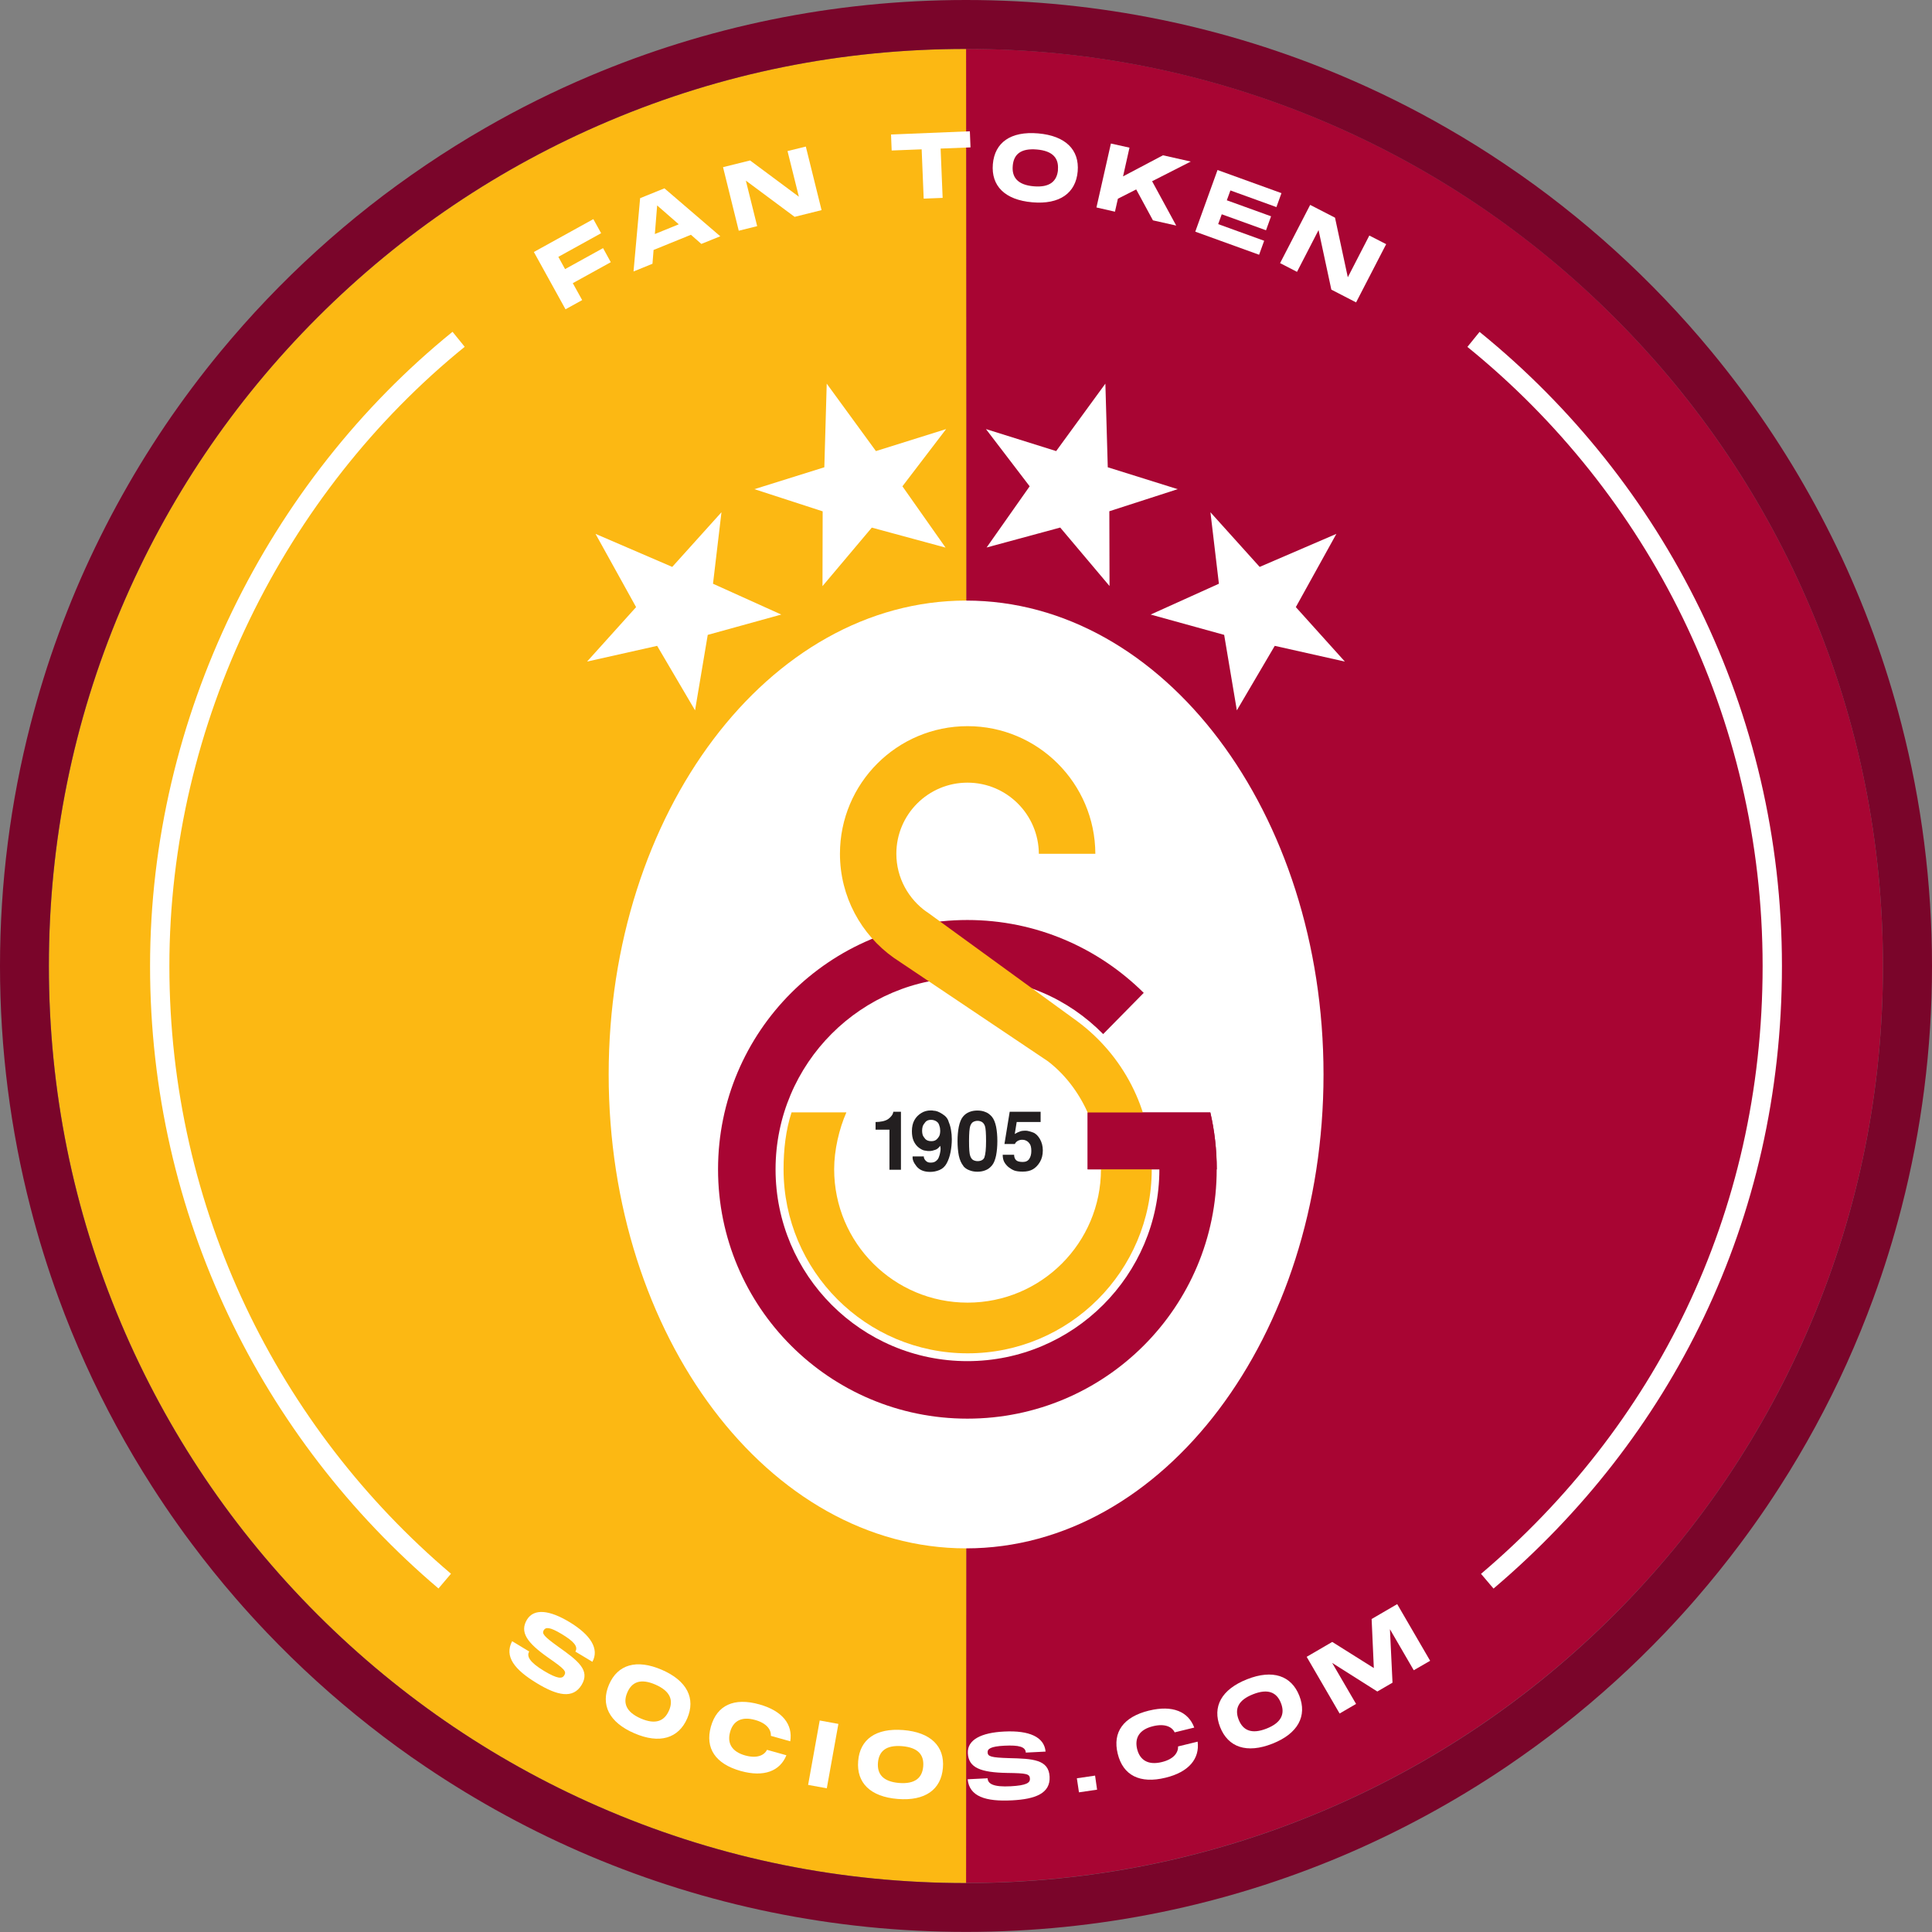
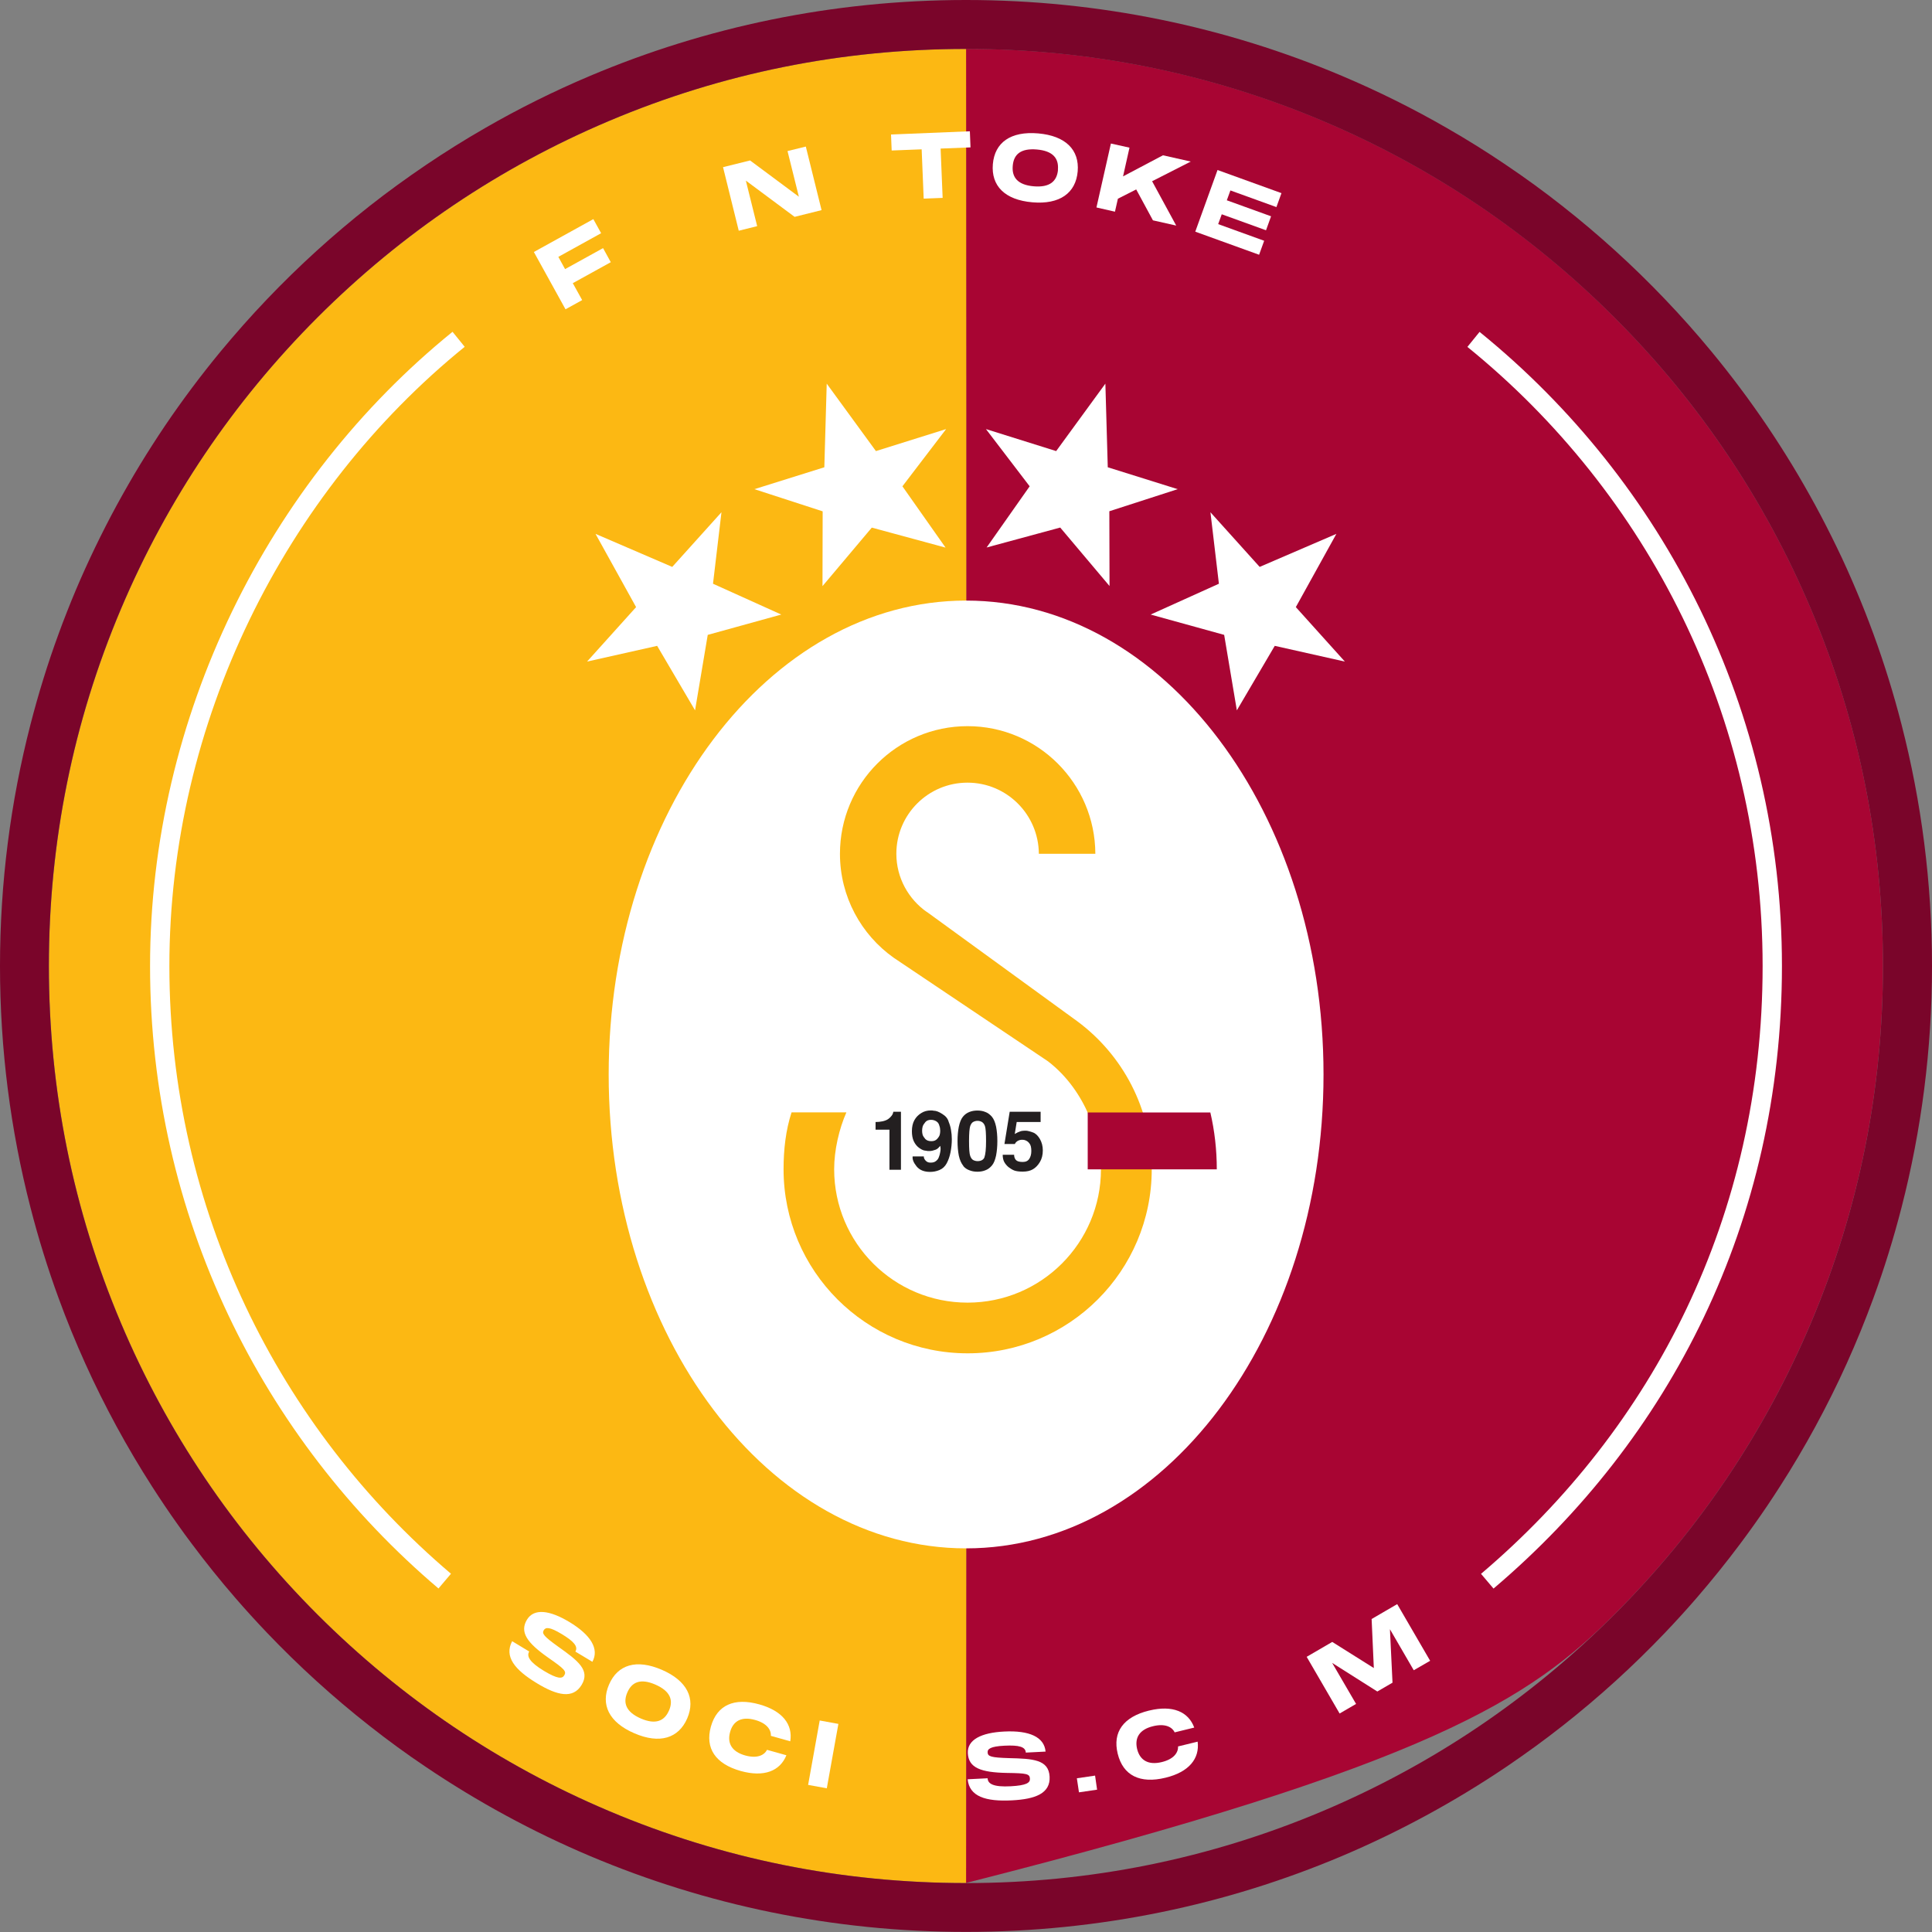
<svg xmlns="http://www.w3.org/2000/svg" width="100" height="100" viewBox="0 0 100 100" fill="none">
  <rect x="0" y="0" width="100" height="100" fill="#808080" stroke="none" />
  <g clip-path="url(#clip0_1124_12819)">
-     <path d="M83.562 83.562C87.924 79.2 91.343 74.124 93.733 68.471C96.21 62.619 97.462 56.405 97.462 49.995C97.462 43.586 96.21 37.371 93.733 31.519C91.343 25.867 87.919 20.791 83.562 16.429C79.2 12.067 74.124 8.648 68.471 6.257C62.624 3.786 56.41 2.529 50 2.529C50.014 16.448 50.014 83.543 50 97.462C56.405 97.462 62.619 96.205 68.471 93.733C74.124 91.343 79.2 87.919 83.562 83.562Z" fill="#A80533" />
+     <path d="M83.562 83.562C87.924 79.2 91.343 74.124 93.733 68.471C96.21 62.619 97.462 56.405 97.462 49.995C97.462 43.586 96.21 37.371 93.733 31.519C91.343 25.867 87.919 20.791 83.562 16.429C79.2 12.067 74.124 8.648 68.471 6.257C62.624 3.786 56.41 2.529 50 2.529C50.014 16.448 50.014 83.543 50 97.462C74.124 91.343 79.2 87.919 83.562 83.562Z" fill="#A80533" />
    <path d="M50.005 2.533C50.005 2.533 50.005 2.533 50 2.533C43.59 2.533 37.376 3.786 31.524 6.262C25.871 8.652 20.795 12.076 16.433 16.433C12.071 20.795 8.652 25.871 6.262 31.524C3.786 37.376 2.533 43.59 2.533 50C2.533 56.41 3.786 62.624 6.262 68.476C8.652 74.129 12.076 79.205 16.433 83.567C20.795 87.929 25.871 91.348 31.524 93.738C37.376 96.214 43.59 97.467 50 97.467C50 97.467 50 97.467 50.005 97.467C50.019 83.548 50.019 16.457 50.005 2.533Z" fill="#FCB813" />
    <path d="M98.424 37.505C98.219 36.705 97.995 35.914 97.752 35.133C97.51 34.352 97.248 33.576 96.967 32.809C96.829 32.429 96.681 32.048 96.533 31.667C96.233 30.91 95.919 30.162 95.586 29.424C95.419 29.052 95.248 28.686 95.071 28.324C94.719 27.595 94.352 26.876 93.967 26.167C93.776 25.814 93.576 25.462 93.376 25.11C92.976 24.41 92.557 23.724 92.124 23.048C91.691 22.371 91.243 21.705 90.776 21.052C90.543 20.724 90.309 20.4 90.067 20.081C89.586 19.438 89.091 18.809 88.581 18.191C87.819 17.267 87.019 16.367 86.191 15.5C84.533 13.762 82.757 12.148 80.867 10.662C79.924 9.919 78.952 9.21 77.952 8.538C76.957 7.862 75.933 7.224 74.886 6.624C73.143 5.619 71.329 4.719 69.462 3.929C63.481 1.4 56.905 0 50 0C43.095 0 36.519 1.4 30.538 3.929C28.667 4.719 26.857 5.619 25.114 6.624C24.067 7.224 23.043 7.867 22.048 8.538C21.052 9.214 20.076 9.919 19.133 10.662C17.243 12.148 15.467 13.762 13.809 15.5C12.981 16.367 12.186 17.267 11.419 18.191C10.909 18.809 10.414 19.438 9.933 20.081C9.695 20.4 9.457 20.724 9.224 21.052C8.757 21.705 8.31 22.371 7.876 23.048C7.443 23.724 7.024 24.41 6.624 25.11C6.424 25.457 6.229 25.809 6.033 26.167C5.648 26.876 5.281 27.595 4.929 28.324C4.752 28.691 4.581 29.057 4.414 29.424C4.081 30.162 3.762 30.91 3.467 31.667C3.319 32.043 3.171 32.424 3.033 32.809C2.752 33.576 2.49 34.348 2.248 35.133C2.005 35.914 1.781 36.709 1.576 37.505C0.548 41.5 0 45.686 0 50C0 54.314 0.548 58.5 1.576 62.495C1.781 63.295 2.005 64.086 2.248 64.867C2.49 65.648 2.752 66.424 3.033 67.191C3.452 68.338 3.914 69.467 4.414 70.576C4.914 71.686 5.457 72.771 6.033 73.833C6.61 74.895 7.224 75.933 7.876 76.948C8.31 77.624 8.757 78.29 9.224 78.943C9.457 79.271 9.69 79.595 9.933 79.914C10.652 80.876 11.405 81.814 12.191 82.719C12.714 83.324 13.252 83.914 13.805 84.495C15.462 86.233 17.238 87.848 19.129 89.333C20.071 90.076 21.043 90.786 22.043 91.457C24.705 93.252 27.543 94.8 30.538 96.067C36.519 98.595 43.095 99.995 50 99.995C56.905 99.995 63.481 98.595 69.462 96.067C72.452 94.8 75.295 93.252 77.957 91.457C78.952 90.781 79.929 90.076 80.871 89.333C82.762 87.848 84.538 86.233 86.195 84.495C86.748 83.914 87.286 83.324 87.809 82.719C88.595 81.809 89.348 80.876 90.067 79.914C90.305 79.595 90.543 79.271 90.776 78.943C91.243 78.29 91.691 77.624 92.124 76.948C92.776 75.933 93.391 74.895 93.967 73.833C94.543 72.771 95.086 71.686 95.586 70.576C96.086 69.467 96.548 68.338 96.967 67.191C97.248 66.424 97.51 65.652 97.752 64.867C97.995 64.086 98.219 63.291 98.424 62.495C99.452 58.5 100 54.314 100 50C100 45.686 99.452 41.5 98.424 37.505ZM68.471 93.738C62.624 96.21 56.41 97.467 50 97.467C50 97.467 50 97.467 49.995 97.467C43.586 97.467 37.371 96.214 31.519 93.738C25.867 91.348 20.791 87.924 16.429 83.567C12.067 79.205 8.648 74.129 6.257 68.476C3.781 62.624 2.529 56.41 2.529 50C2.529 43.59 3.781 37.376 6.257 31.524C8.648 25.871 12.071 20.795 16.429 16.433C20.791 12.071 25.867 8.652 31.519 6.262C37.371 3.786 43.586 2.533 49.995 2.533C49.995 2.533 49.995 2.533 50 2.533C56.405 2.533 62.619 3.79 68.471 6.262C74.124 8.652 79.2 12.076 83.562 16.433C87.924 20.795 91.343 25.871 93.733 31.524C96.21 37.376 97.462 43.59 97.462 50C97.462 56.41 96.21 62.624 93.733 68.476C91.343 74.129 87.919 79.205 83.562 83.567C79.2 87.929 74.124 91.348 68.471 93.738Z" fill="#7A052A" />
    <path d="M31.505 55.614C31.505 42.067 39.786 31.086 50.005 31.086C60.224 31.086 68.505 42.067 68.505 55.614C68.505 69.162 60.224 80.143 50.005 80.143C39.786 80.143 31.505 69.162 31.505 55.614Z" fill="white" />
-     <path fill-rule="evenodd" clip-rule="evenodd" d="M62.643 57.576C62.862 58.524 62.976 59.51 62.976 60.524C62.976 67.652 57.2 73.429 50.071 73.429C42.943 73.429 37.166 67.652 37.166 60.524C37.166 53.395 42.943 47.619 50.071 47.619C53.628 47.619 56.852 49.062 59.2 51.391L57.1 53.524C55.3 51.695 52.843 50.595 50.071 50.595C44.586 50.595 40.143 55.043 40.143 60.524C40.143 66.005 44.59 70.452 50.071 70.452C55.552 70.452 60.009 66.005 60.009 60.524H56.295V57.581H62.643V57.576Z" fill="#A80533" />
    <path fill-rule="evenodd" clip-rule="evenodd" d="M47.971 47.205C47.024 46.538 46.395 45.438 46.395 44.191C46.395 42.157 48.043 40.51 50.076 40.51C52.109 40.51 53.757 42.157 53.771 44.191H56.695C56.681 40.543 53.724 37.586 50.081 37.586C46.433 37.586 43.476 40.543 43.476 44.191C43.476 46.414 44.576 48.381 46.262 49.576L54.243 54.933C56.257 56.481 56.986 59.019 56.986 60.519C56.986 64.333 53.895 67.424 50.081 67.424C46.267 67.424 43.176 64.333 43.176 60.519C43.176 59.529 43.433 58.429 43.809 57.576H40.971C40.671 58.5 40.557 59.495 40.557 60.519C40.557 65.781 44.824 70.048 50.086 70.048C55.348 70.048 59.614 65.781 59.614 60.519C59.614 57.381 58.1 54.595 55.762 52.862L47.981 47.205H47.971Z" fill="#FCB813" />
    <path fill-rule="evenodd" clip-rule="evenodd" d="M60.019 60.524H56.3V57.581H62.647C62.867 58.524 62.981 59.51 62.981 60.524H60.019Z" fill="#A80533" />
    <path fill-rule="evenodd" clip-rule="evenodd" d="M46.628 60.548H46.038V58.471H45.319V58.076C45.443 58.076 45.566 58.062 45.685 58.038C45.805 58.01 45.905 57.971 45.976 57.919C46.047 57.867 46.109 57.809 46.152 57.748C46.2 57.686 46.228 57.619 46.238 57.543H46.633V60.543L46.628 60.548Z" fill="#231F20" />
    <path fill-rule="evenodd" clip-rule="evenodd" d="M47.819 59.843C47.809 59.91 47.833 59.986 47.9 60.062C47.966 60.138 48.047 60.176 48.143 60.176H48.195C48.295 60.176 48.381 60.148 48.447 60.095C48.519 60.038 48.566 59.976 48.59 59.905C48.619 59.833 48.643 59.757 48.657 59.681C48.676 59.6 48.685 59.524 48.685 59.462C48.685 59.41 48.676 59.357 48.662 59.309C48.581 59.419 48.5 59.486 48.423 59.51C48.352 59.533 48.295 59.552 48.252 59.562C48.214 59.571 48.181 59.576 48.152 59.576H48.019C47.971 59.567 47.914 59.557 47.838 59.548C47.766 59.533 47.671 59.486 47.562 59.405C47.452 59.324 47.362 59.209 47.295 59.067C47.228 58.919 47.2 58.748 47.2 58.548C47.2 58.324 47.243 58.133 47.328 57.981C47.414 57.824 47.533 57.705 47.681 57.614C47.828 57.519 47.995 57.476 48.176 57.476C48.228 57.476 48.276 57.476 48.328 57.49C48.447 57.49 48.595 57.543 48.771 57.657C48.952 57.767 49.062 57.905 49.105 58.071C49.157 58.195 49.2 58.333 49.224 58.486C49.252 58.643 49.266 58.8 49.266 58.967C49.266 59.191 49.243 59.414 49.2 59.638C49.157 59.857 49.09 60.048 49 60.214C48.914 60.376 48.785 60.495 48.623 60.562C48.462 60.629 48.3 60.657 48.143 60.657C47.828 60.657 47.595 60.562 47.438 60.367C47.281 60.171 47.219 60.005 47.238 59.857H47.819V59.843ZM48.19 57.962C48.062 57.962 47.962 58 47.895 58.081C47.828 58.162 47.781 58.233 47.757 58.305C47.738 58.376 47.728 58.452 47.728 58.529C47.728 58.605 47.738 58.676 47.757 58.743C47.781 58.809 47.828 58.876 47.895 58.957C47.966 59.029 48.071 59.067 48.205 59.067C48.338 59.067 48.433 59.029 48.5 58.957C48.571 58.881 48.619 58.809 48.638 58.743C48.657 58.676 48.666 58.609 48.666 58.533C48.666 58.438 48.652 58.352 48.623 58.271C48.6 58.186 48.566 58.124 48.523 58.086C48.485 58.048 48.433 58.014 48.376 57.995C48.319 57.971 48.252 57.962 48.185 57.962H48.19Z" fill="#231F20" />
    <path fill-rule="evenodd" clip-rule="evenodd" d="M49.866 60.352C49.752 60.214 49.676 60.033 49.628 59.814C49.585 59.59 49.562 59.338 49.562 59.062C49.562 58.786 49.585 58.538 49.628 58.319C49.676 58.095 49.742 57.924 49.838 57.805C49.933 57.686 50.047 57.605 50.171 57.557C50.3 57.505 50.438 57.481 50.59 57.481C50.742 57.481 50.881 57.505 51.004 57.557C51.133 57.605 51.247 57.691 51.343 57.805C51.438 57.919 51.509 58.09 51.557 58.314C51.6 58.533 51.623 58.781 51.623 59.062C51.623 59.338 51.6 59.586 51.557 59.809C51.509 60.033 51.443 60.205 51.343 60.324C51.247 60.438 51.138 60.524 51.009 60.571C50.881 60.624 50.742 60.648 50.59 60.648C50.438 60.648 50.3 60.624 50.171 60.571C50.042 60.524 49.943 60.452 49.861 60.357L49.866 60.352ZM50.952 59.905C51.009 59.752 51.038 59.471 51.038 59.062C51.038 58.652 51.019 58.395 50.981 58.286C50.943 58.176 50.885 58.109 50.819 58.071C50.752 58.033 50.676 58.014 50.6 58.014C50.523 58.014 50.443 58.033 50.381 58.067C50.314 58.1 50.261 58.167 50.219 58.281C50.181 58.391 50.157 58.652 50.157 59.057C50.157 59.467 50.176 59.724 50.219 59.833C50.257 59.943 50.314 60.014 50.381 60.048C50.447 60.081 50.523 60.1 50.6 60.1C50.676 60.1 50.757 60.086 50.819 60.052C50.885 60.019 50.928 59.967 50.957 59.9L50.952 59.905Z" fill="#231F20" />
    <path fill-rule="evenodd" clip-rule="evenodd" d="M52.49 59.767C52.49 59.876 52.519 59.967 52.581 60.038C52.643 60.109 52.762 60.143 52.938 60.143C53.095 60.143 53.205 60.09 53.276 59.981C53.347 59.871 53.381 59.738 53.381 59.576C53.381 59.4 53.352 59.276 53.295 59.2C53.243 59.124 53.181 59.071 53.119 59.043C53.057 59.01 52.99 58.995 52.919 58.995H52.871C52.795 59 52.724 59.024 52.662 59.062C52.605 59.1 52.557 59.148 52.529 59.214H51.99L52.262 57.543H53.862V58.076H52.624L52.524 58.695C52.571 58.667 52.624 58.638 52.671 58.614C52.724 58.59 52.771 58.571 52.814 58.557C52.862 58.543 52.9 58.533 52.924 58.533C52.952 58.529 52.99 58.524 53.043 58.524C53.095 58.524 53.138 58.524 53.181 58.533C53.228 58.538 53.324 58.567 53.462 58.614C53.6 58.662 53.719 58.776 53.824 58.952C53.924 59.129 53.976 59.324 53.976 59.543C53.976 59.781 53.924 59.981 53.824 60.148C53.724 60.314 53.605 60.438 53.467 60.519C53.333 60.6 53.157 60.643 52.938 60.643C52.752 60.643 52.605 60.624 52.5 60.586C52.4 60.548 52.3 60.486 52.2 60.41C52.105 60.329 52.029 60.238 51.976 60.138C51.924 60.038 51.9 59.914 51.9 59.771H52.486L52.49 59.767Z" fill="#231F20" />
    <path fill-rule="evenodd" clip-rule="evenodd" d="M36.633 32.857L35.976 36.767L34.014 33.429L30.386 34.243L32.924 31.424L30.824 27.633L34.795 29.343L37.343 26.514L36.905 30.214L40.438 31.809L36.629 32.862L36.633 32.857ZM63.362 32.857L64.019 36.767L65.981 33.429L69.61 34.243L67.072 31.424L69.171 27.633L65.2 29.343L62.652 26.514L63.09 30.214L59.557 31.809L63.367 32.862L63.362 32.857ZM48.938 28.338L46.709 25.171L48.971 22.209L45.338 23.348L42.791 19.857L42.667 24.186L39.048 25.319L42.581 26.467L42.572 30.338L45.124 27.309L48.938 28.343V28.338ZM54.876 27.305L57.429 30.333L57.419 26.462L60.957 25.319L57.338 24.186L57.214 19.857L54.667 23.348L51.033 22.209L53.295 25.171L51.067 28.338L54.881 27.305H54.876Z" fill="white" />
    <path d="M30.709 11.338L31.114 12.071L28.9 13.295L29.248 13.929L31.214 12.843L31.614 13.571L29.648 14.657L30.133 15.533L29.271 16.009L27.633 13.043L30.709 11.343V11.338Z" fill="white" />
-     <path d="M36.3 12.624L35.762 12.152L33.829 12.938L33.772 13.652L32.791 14.052L33.133 10.257L34.391 9.748L37.281 12.229L36.305 12.624H36.3ZM33.895 12.114L35.133 11.61L34.014 10.633L33.895 12.114Z" fill="white" />
    <path d="M41.348 10.176L40.762 7.819L41.709 7.586L42.524 10.876L41.129 11.224L38.605 9.348L39.191 11.705L38.238 11.943L37.424 8.652L38.824 8.305L41.348 10.181V10.176Z" fill="white" />
    <path d="M46.119 6.962L50.2 6.795L50.233 7.629L48.686 7.69L48.791 10.243L47.81 10.281L47.705 7.729L46.153 7.79L46.119 6.957V6.962Z" fill="white" />
    <path d="M51.39 8.495C51.486 7.376 52.314 6.781 53.738 6.905C55.157 7.029 55.876 7.757 55.781 8.871C55.685 9.99 54.852 10.595 53.433 10.471C52.009 10.348 51.295 9.619 51.39 8.495ZM54.757 8.786C54.809 8.2 54.505 7.81 53.666 7.738C52.833 7.667 52.467 7.99 52.419 8.586C52.367 9.181 52.676 9.571 53.505 9.643C54.338 9.714 54.709 9.381 54.762 8.79L54.757 8.786Z" fill="white" />
    <path d="M61.624 8.367L59.633 9.381L60.881 11.676L59.676 11.405L58.81 9.805L57.862 10.286L57.71 10.957L56.752 10.738L57.5 7.429L58.462 7.643L58.129 9.129L60.195 8.038L61.633 8.362L61.624 8.367Z" fill="white" />
    <path d="M66.329 9.995L66.067 10.719L63.686 9.857L63.5 10.367L65.79 11.195L65.529 11.919L63.238 11.091L63.052 11.6L65.433 12.462L65.171 13.186L61.867 11.991L63.019 8.8L66.324 9.995H66.329Z" fill="white" />
-     <path d="M69.762 14.352L70.876 12.191L71.748 12.638L70.191 15.652L68.91 14.991L68.248 11.909L67.133 14.071L66.257 13.619L67.814 10.605L69.1 11.267L69.762 14.348V14.352Z" fill="white" />
    <path d="M27.395 85.476C27.247 85.719 27.395 86.024 28.157 86.486C28.857 86.905 29.095 86.9 29.204 86.719C29.333 86.51 29.224 86.391 28.395 85.814C27.267 85.024 26.89 84.476 27.276 83.833C27.643 83.229 28.462 83.348 29.466 83.952C30.585 84.624 31.024 85.352 30.662 86.014L29.781 85.486C29.933 85.229 29.714 84.962 29.062 84.571C28.443 84.2 28.243 84.219 28.147 84.376C28.038 84.557 28.147 84.695 28.895 85.233C29.914 85.957 30.562 86.448 30.105 87.21C29.657 87.952 28.838 87.757 27.805 87.133C26.628 86.424 26.09 85.738 26.509 84.948L27.39 85.481L27.395 85.476Z" fill="white" />
    <path d="M31.524 87.191C31.971 86.157 32.943 85.862 34.257 86.429C35.566 86.995 36.014 87.914 35.571 88.943C35.124 89.976 34.143 90.281 32.833 89.714C31.519 89.148 31.076 88.229 31.524 87.191ZM34.628 88.538C34.862 87.995 34.695 87.533 33.924 87.195C33.157 86.862 32.705 87.057 32.471 87.6C32.233 88.148 32.404 88.614 33.166 88.948C33.933 89.281 34.395 89.081 34.628 88.533V88.538Z" fill="white" />
    <path d="M39.304 88.219C40.509 88.557 41.042 89.262 40.904 90.129L39.9 89.848C39.919 89.529 39.685 89.191 39.081 89.024C38.381 88.829 37.947 89.076 37.79 89.648C37.628 90.224 37.876 90.667 38.571 90.862C39.176 91.029 39.552 90.862 39.7 90.571L40.704 90.852C40.371 91.671 39.547 92 38.343 91.667C37.033 91.3 36.485 90.49 36.795 89.371C37.109 88.257 37.995 87.852 39.304 88.219Z" fill="white" />
    <path d="M43.395 89.229L42.795 92.562L41.828 92.386L42.428 89.052L43.395 89.229Z" fill="white" />
-     <path d="M44.419 91.148C44.51 90.029 45.333 89.433 46.757 89.548C48.176 89.662 48.9 90.391 48.805 91.505C48.714 92.624 47.886 93.229 46.467 93.114C45.043 93 44.324 92.271 44.419 91.148ZM47.786 91.424C47.833 90.838 47.529 90.452 46.691 90.381C45.857 90.314 45.495 90.643 45.443 91.233C45.395 91.829 45.705 92.214 46.533 92.286C47.367 92.352 47.738 92.019 47.786 91.424Z" fill="white" />
    <path d="M51.119 92.048C51.133 92.333 51.423 92.505 52.314 92.457C53.128 92.414 53.324 92.276 53.309 92.062C53.295 91.814 53.143 91.781 52.133 91.767C50.757 91.743 50.133 91.5 50.095 90.748C50.057 90.043 50.804 89.681 51.976 89.624C53.281 89.557 54.052 89.909 54.119 90.662L53.095 90.714C53.081 90.414 52.747 90.319 51.985 90.357C51.266 90.395 51.109 90.524 51.119 90.705C51.128 90.914 51.295 90.971 52.219 91C53.466 91.029 54.281 91.071 54.328 91.962C54.371 92.829 53.585 93.124 52.381 93.186C51.009 93.257 50.176 92.986 50.085 92.095L51.114 92.043L51.119 92.048Z" fill="white" />
    <path d="M55.743 92.043L56.681 91.905L56.785 92.633L55.847 92.771L55.738 92.043H55.743Z" fill="white" />
    <path d="M59.481 88.538C60.695 88.243 61.509 88.595 61.814 89.419L60.8 89.667C60.662 89.376 60.29 89.2 59.681 89.348C58.976 89.519 58.719 89.948 58.857 90.529C59 91.109 59.433 91.376 60.133 91.205C60.743 91.057 60.99 90.724 60.976 90.395L61.99 90.148C62.1 91.024 61.543 91.719 60.328 92.014C59.005 92.338 58.128 91.9 57.852 90.771C57.576 89.648 58.152 88.862 59.476 88.538H59.481Z" fill="white" />
-     <path d="M63.152 89.391C62.738 88.343 63.219 87.443 64.547 86.919C65.871 86.395 66.843 86.729 67.252 87.771C67.666 88.819 67.186 89.729 65.862 90.252C64.533 90.776 63.566 90.443 63.152 89.391ZM66.3 88.148C66.085 87.6 65.638 87.386 64.857 87.695C64.081 88 63.895 88.457 64.114 89.01C64.333 89.567 64.785 89.776 65.557 89.471C66.333 89.167 66.519 88.7 66.3 88.148Z" fill="white" />
    <path d="M69.338 88.691L67.633 85.757L68.957 84.986L71.109 86.338L70.995 83.8L72.319 83.029L74.024 85.962L73.176 86.452L71.943 84.329L72.076 87.095L71.29 87.552L68.952 86.071L70.19 88.195L69.338 88.691Z" fill="white" />
    <path d="M23.019 81.838C13.995 74.181 8.267 62.757 8.267 50C8.267 37.243 14.3 25.214 23.738 17.562" stroke="white" stroke-miterlimit="10" />
    <path d="M76.267 17.567C85.705 25.219 91.733 36.905 91.733 50C91.733 63.095 86.005 74.186 76.981 81.843" stroke="white" stroke-miterlimit="10" />
  </g>
  <defs>
    <clipPath id="clip0_1124_12819">
      <rect width="100" height="100" fill="white" />
    </clipPath>
  </defs>
</svg>